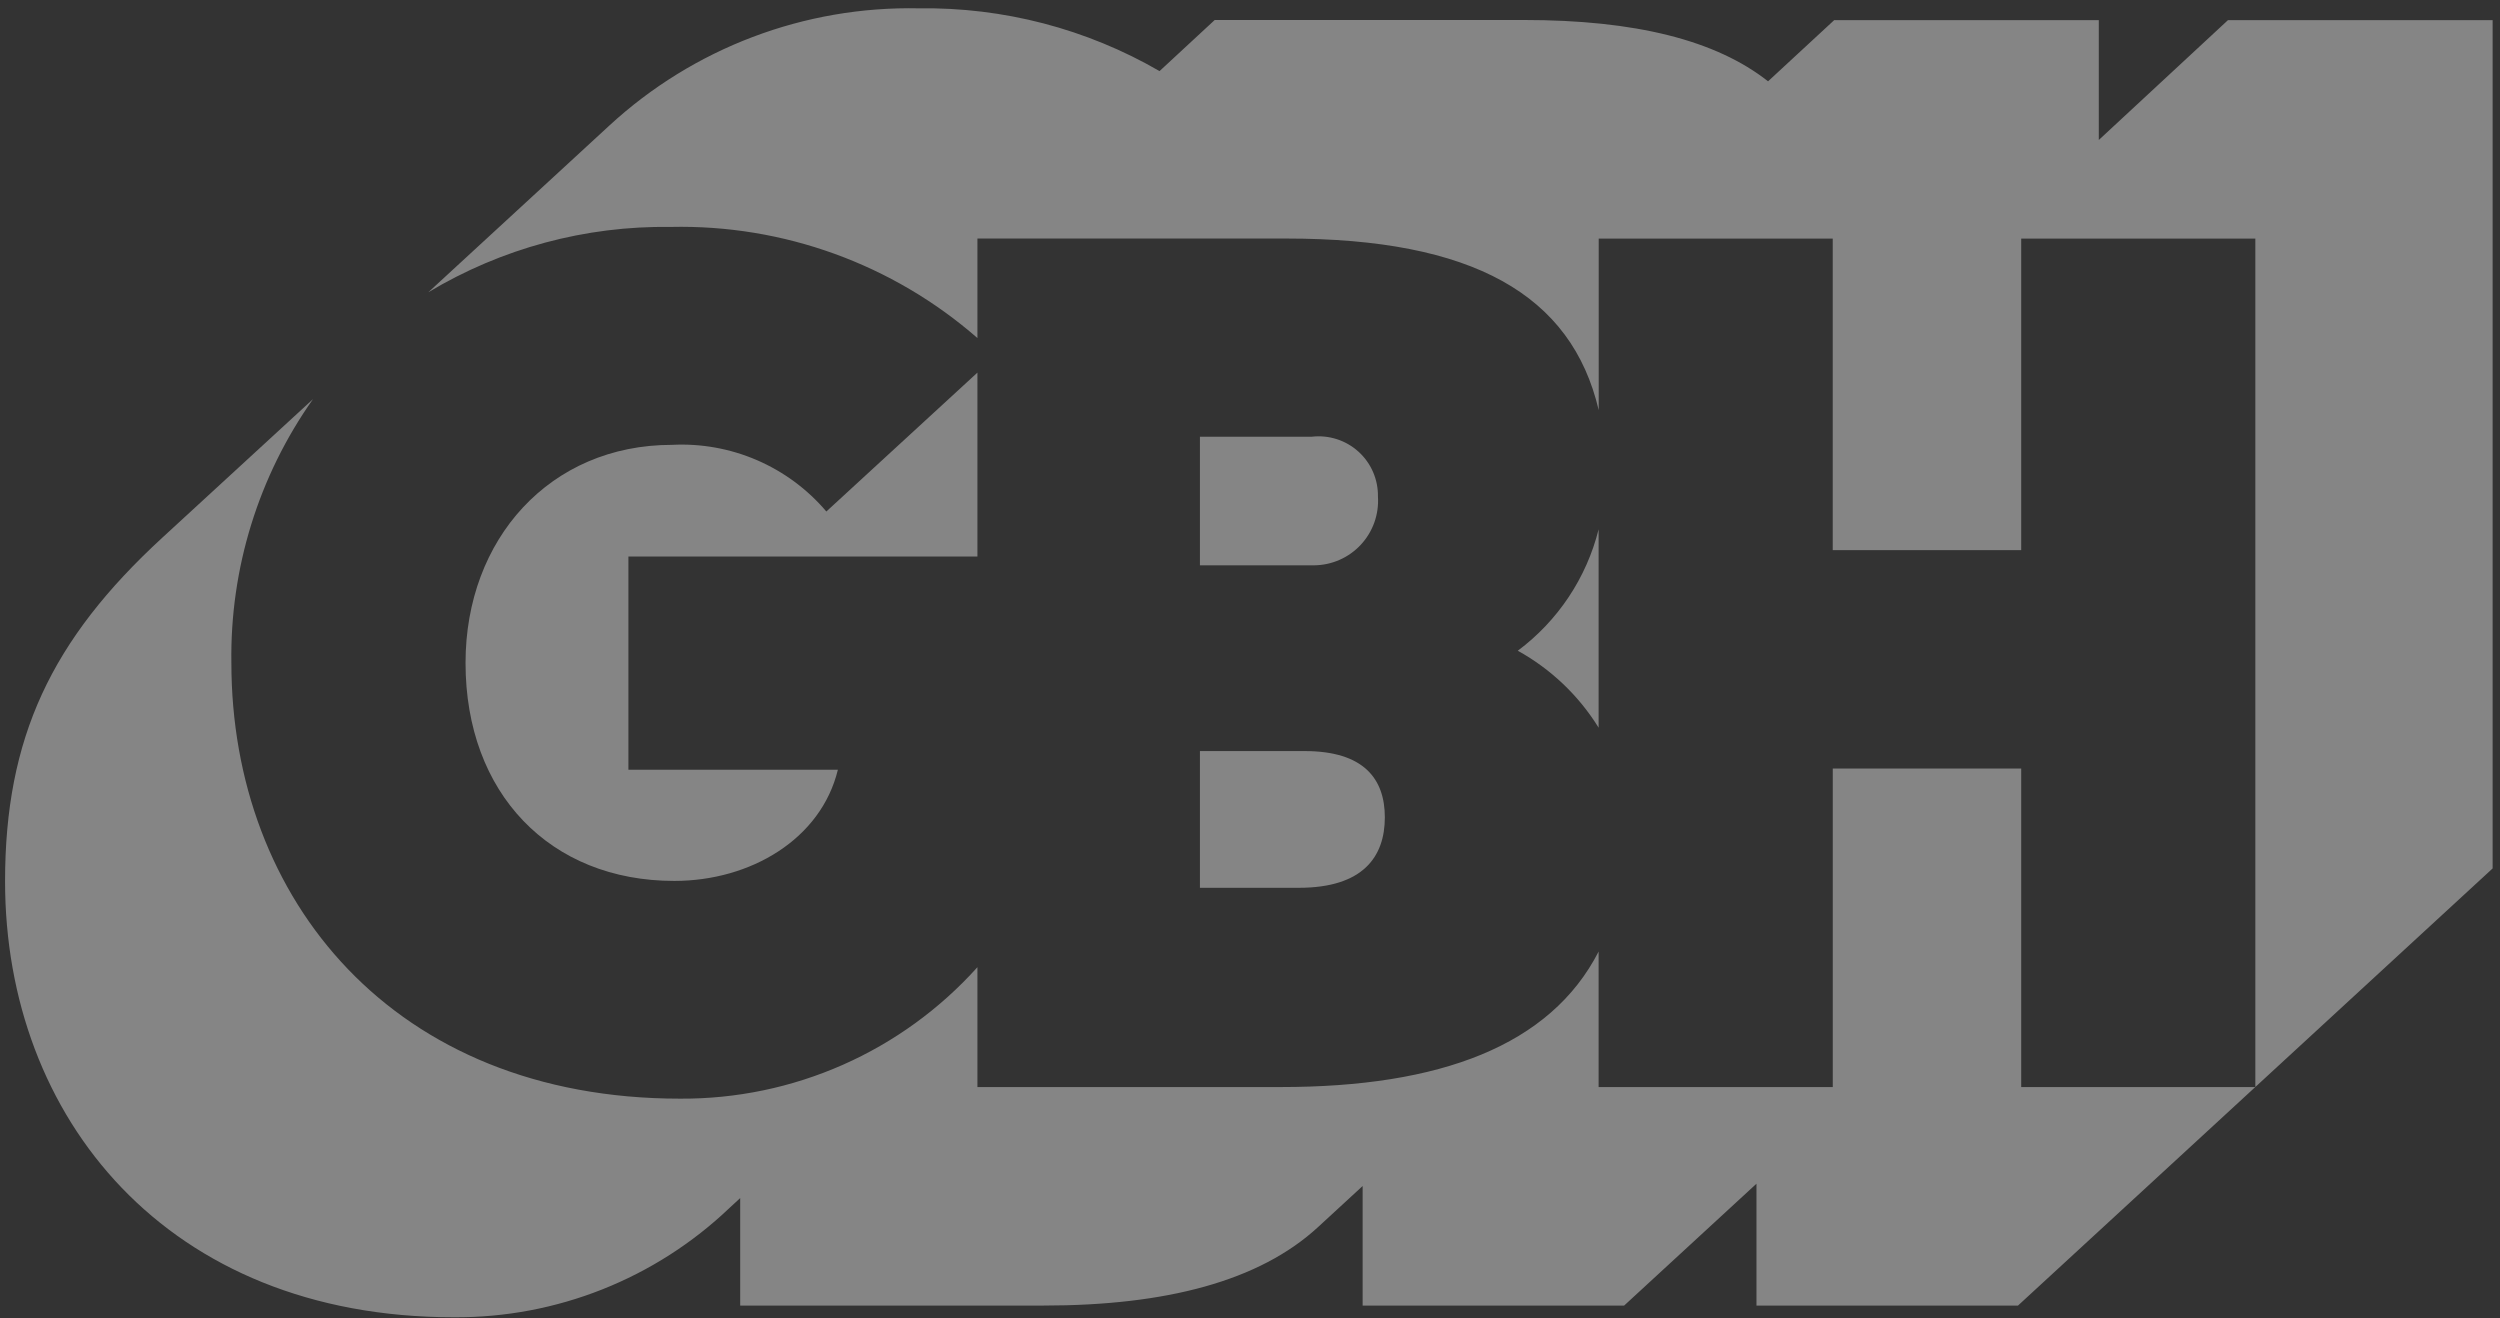
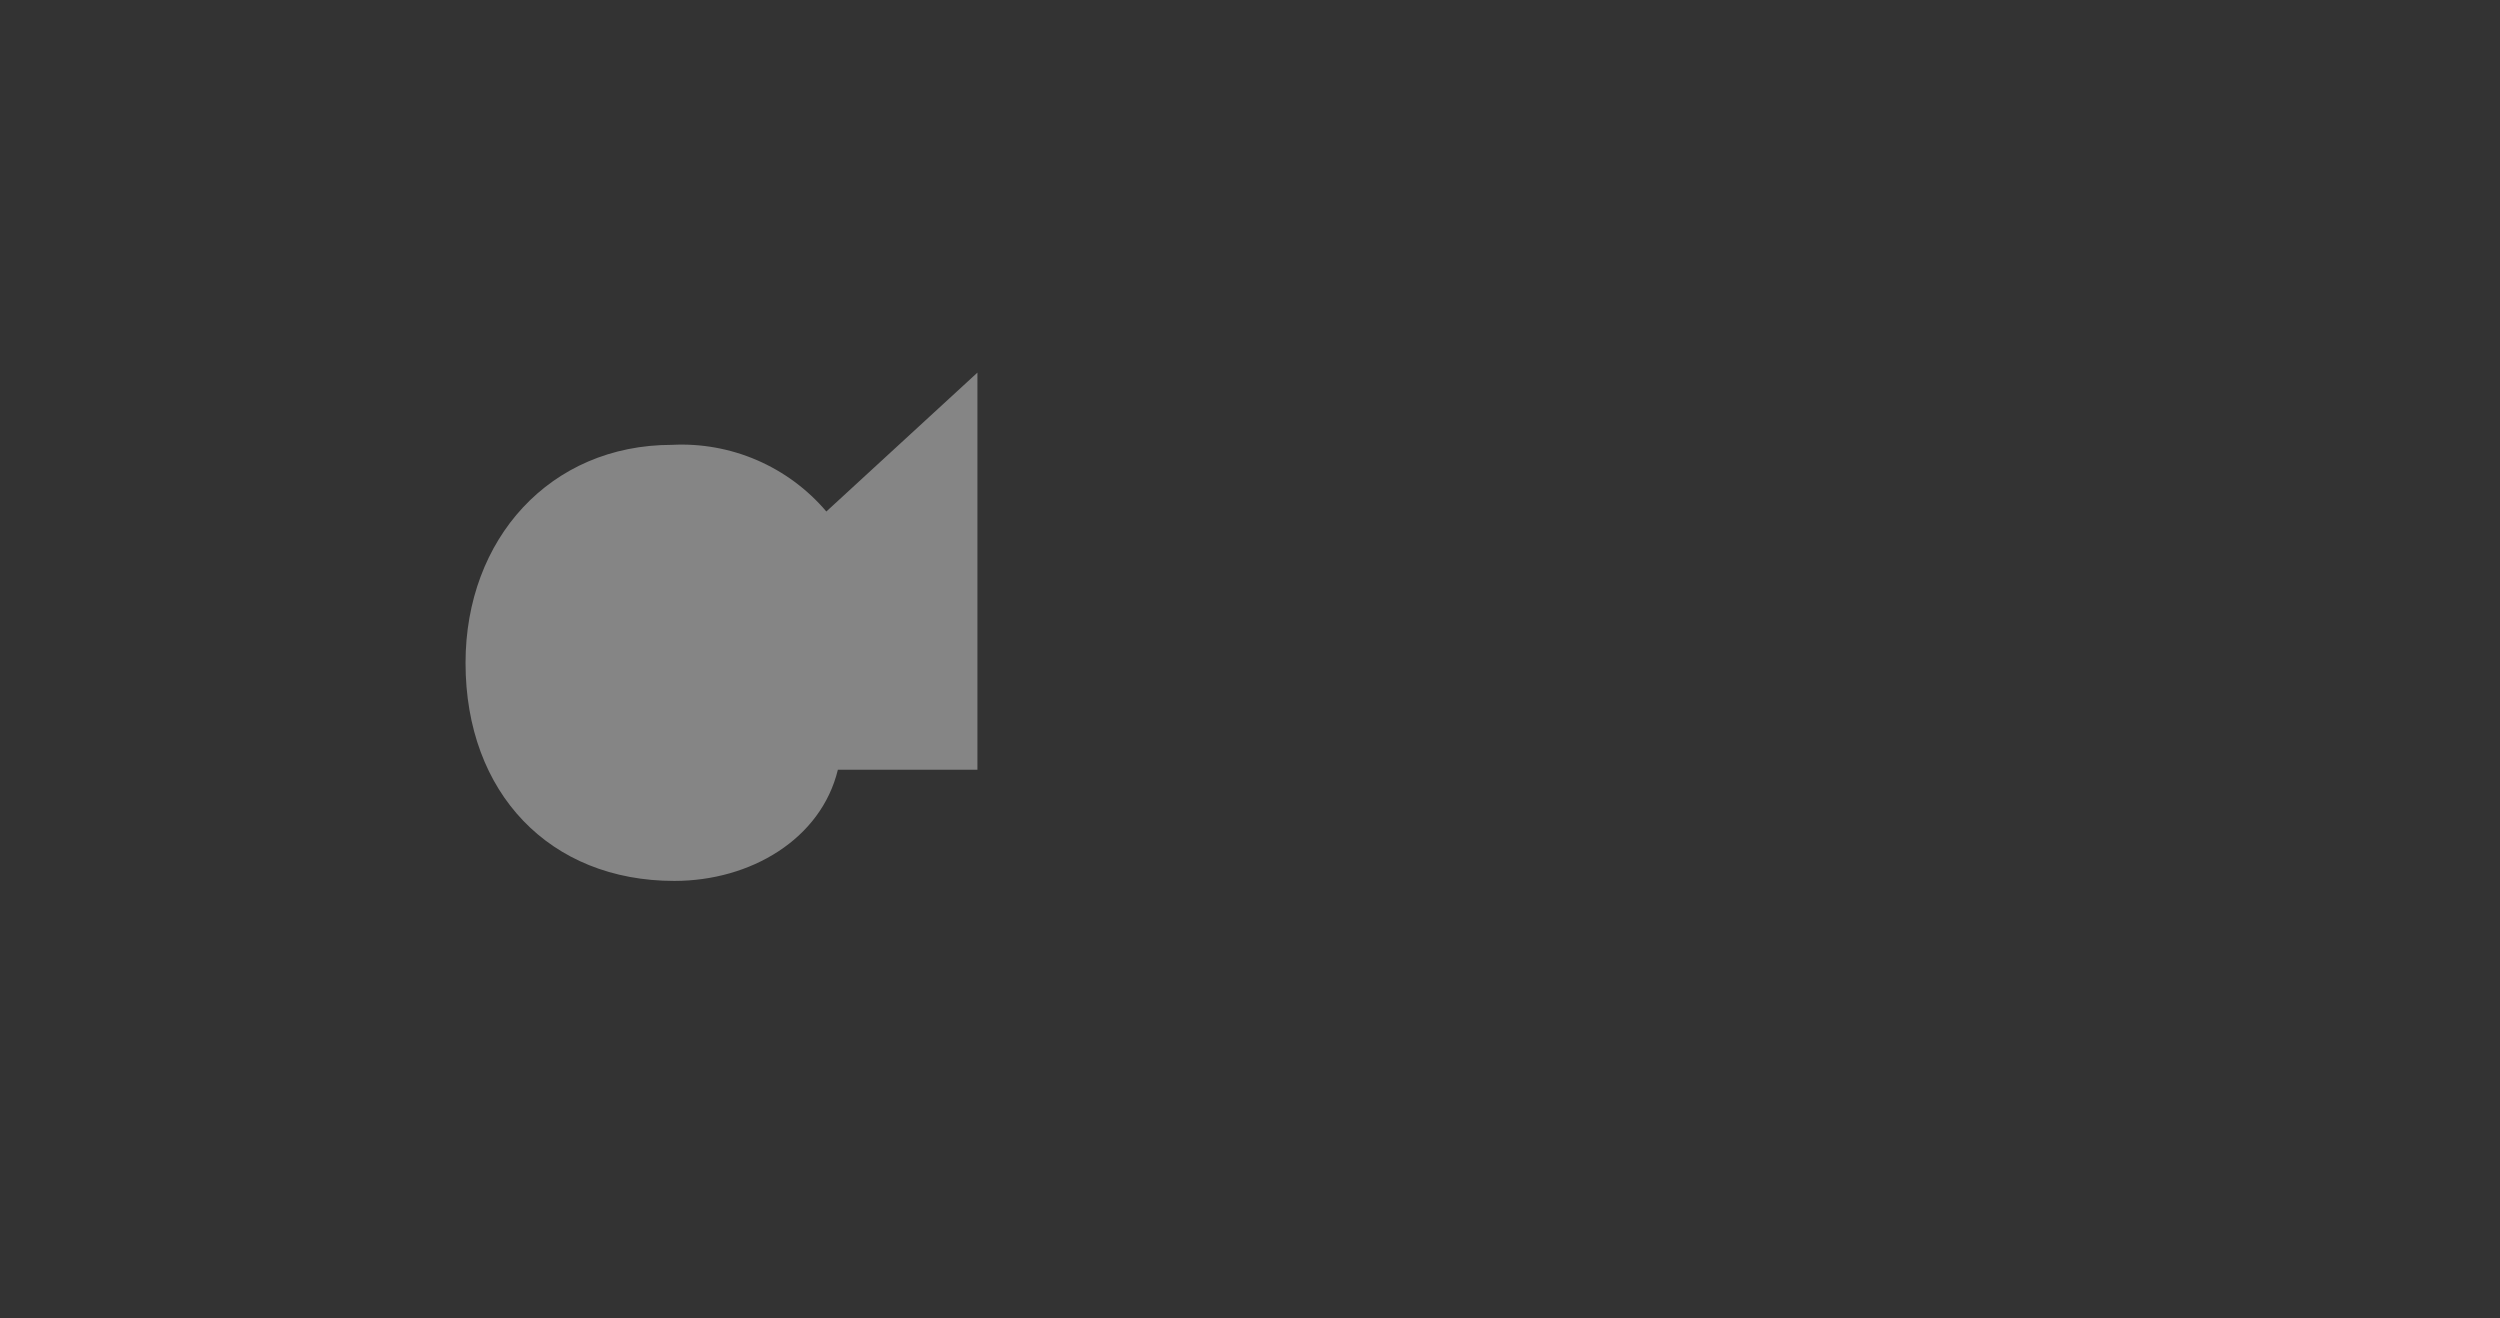
<svg xmlns="http://www.w3.org/2000/svg" width="201" height="106" viewBox="0 0 201 106" fill="none">
  <rect x="0" y="0" width="201" height="106" fill="#333333" stroke="none" />
-   <path d="M78.585 44.744V29.957L66.438 41.124C64.92 39.337 63.01 37.924 60.857 36.995C58.703 36.065 56.365 35.645 54.023 35.766C44.216 35.766 37.429 43.339 37.429 53.297C37.429 63.779 44.216 70.826 54.212 70.826C60.349 70.826 66.011 67.468 67.365 61.889H50.525V44.744H78.585Z" fill="white" fill-opacity="0.4" />
-   <path d="M162.505 61.79H147.354V87.401H128.529V76.504C124.645 84.081 115.767 87.399 102.976 87.399H78.585V77.762C75.573 81.114 71.885 83.789 67.764 85.611C63.643 87.432 59.182 88.36 54.676 88.332C31.585 88.332 18.603 72.259 18.603 53.288C18.49 45.704 20.788 38.281 25.167 32.088L13.065 43.215C4.101 51.455 0.407 59.331 0.407 70.864C0.407 89.835 13.398 105.908 36.48 105.908C44.735 105.964 52.689 102.809 58.661 97.11L59.512 96.326V104.968H83.9C93.743 104.968 101.269 103.002 105.985 98.644L109.556 95.355V104.968H130.581L141.22 95.17V104.968H162.247L181.322 87.401H162.505V61.79Z" fill="white" fill-opacity="0.4" />
-   <path d="M96.474 71.379H104.432C109.571 71.379 111.341 68.895 111.341 65.717C111.341 62.626 109.658 60.386 104.892 60.386H96.474V71.379Z" fill="white" fill-opacity="0.4" />
-   <path d="M179.131 1.617L168.743 11.254V1.617H147.471L142.152 6.537C137.949 3.227 131.487 1.607 122.516 1.607H97.663L93.227 5.716C87.356 2.316 80.672 0.573 73.889 0.67C64.678 0.477 55.751 3.858 48.98 10.105L34.434 23.501C40.316 19.967 47.068 18.146 53.929 18.245C62.974 18.043 71.769 21.229 78.585 27.179V19.179H103.445C118.367 19.179 126.354 23.667 128.536 32.976V19.181H147.352V44.23H162.505V19.181H181.329V87.394L200.407 69.821V1.617H179.131Z" fill="white" fill-opacity="0.4" />
-   <path d="M110.787 39.926C110.798 39.246 110.664 38.571 110.393 37.947C110.122 37.323 109.721 36.764 109.216 36.309C108.711 35.853 108.115 35.51 107.466 35.304C106.818 35.098 106.133 35.033 105.458 35.113H96.474V45.452H105.64C106.347 45.448 107.046 45.299 107.694 45.015C108.341 44.731 108.924 44.318 109.406 43.8C109.888 43.283 110.259 42.672 110.497 42.006C110.734 41.34 110.833 40.632 110.787 39.926Z" fill="white" fill-opacity="0.4" />
-   <path d="M128.529 58.506V42.557C127.553 46.463 125.257 49.912 122.029 52.319C124.69 53.79 126.928 55.921 128.529 58.506Z" fill="white" fill-opacity="0.4" />
+   <path d="M78.585 44.744V29.957L66.438 41.124C64.92 39.337 63.01 37.924 60.857 36.995C58.703 36.065 56.365 35.645 54.023 35.766C44.216 35.766 37.429 43.339 37.429 53.297C37.429 63.779 44.216 70.826 54.212 70.826C60.349 70.826 66.011 67.468 67.365 61.889H50.525H78.585Z" fill="white" fill-opacity="0.4" />
</svg>